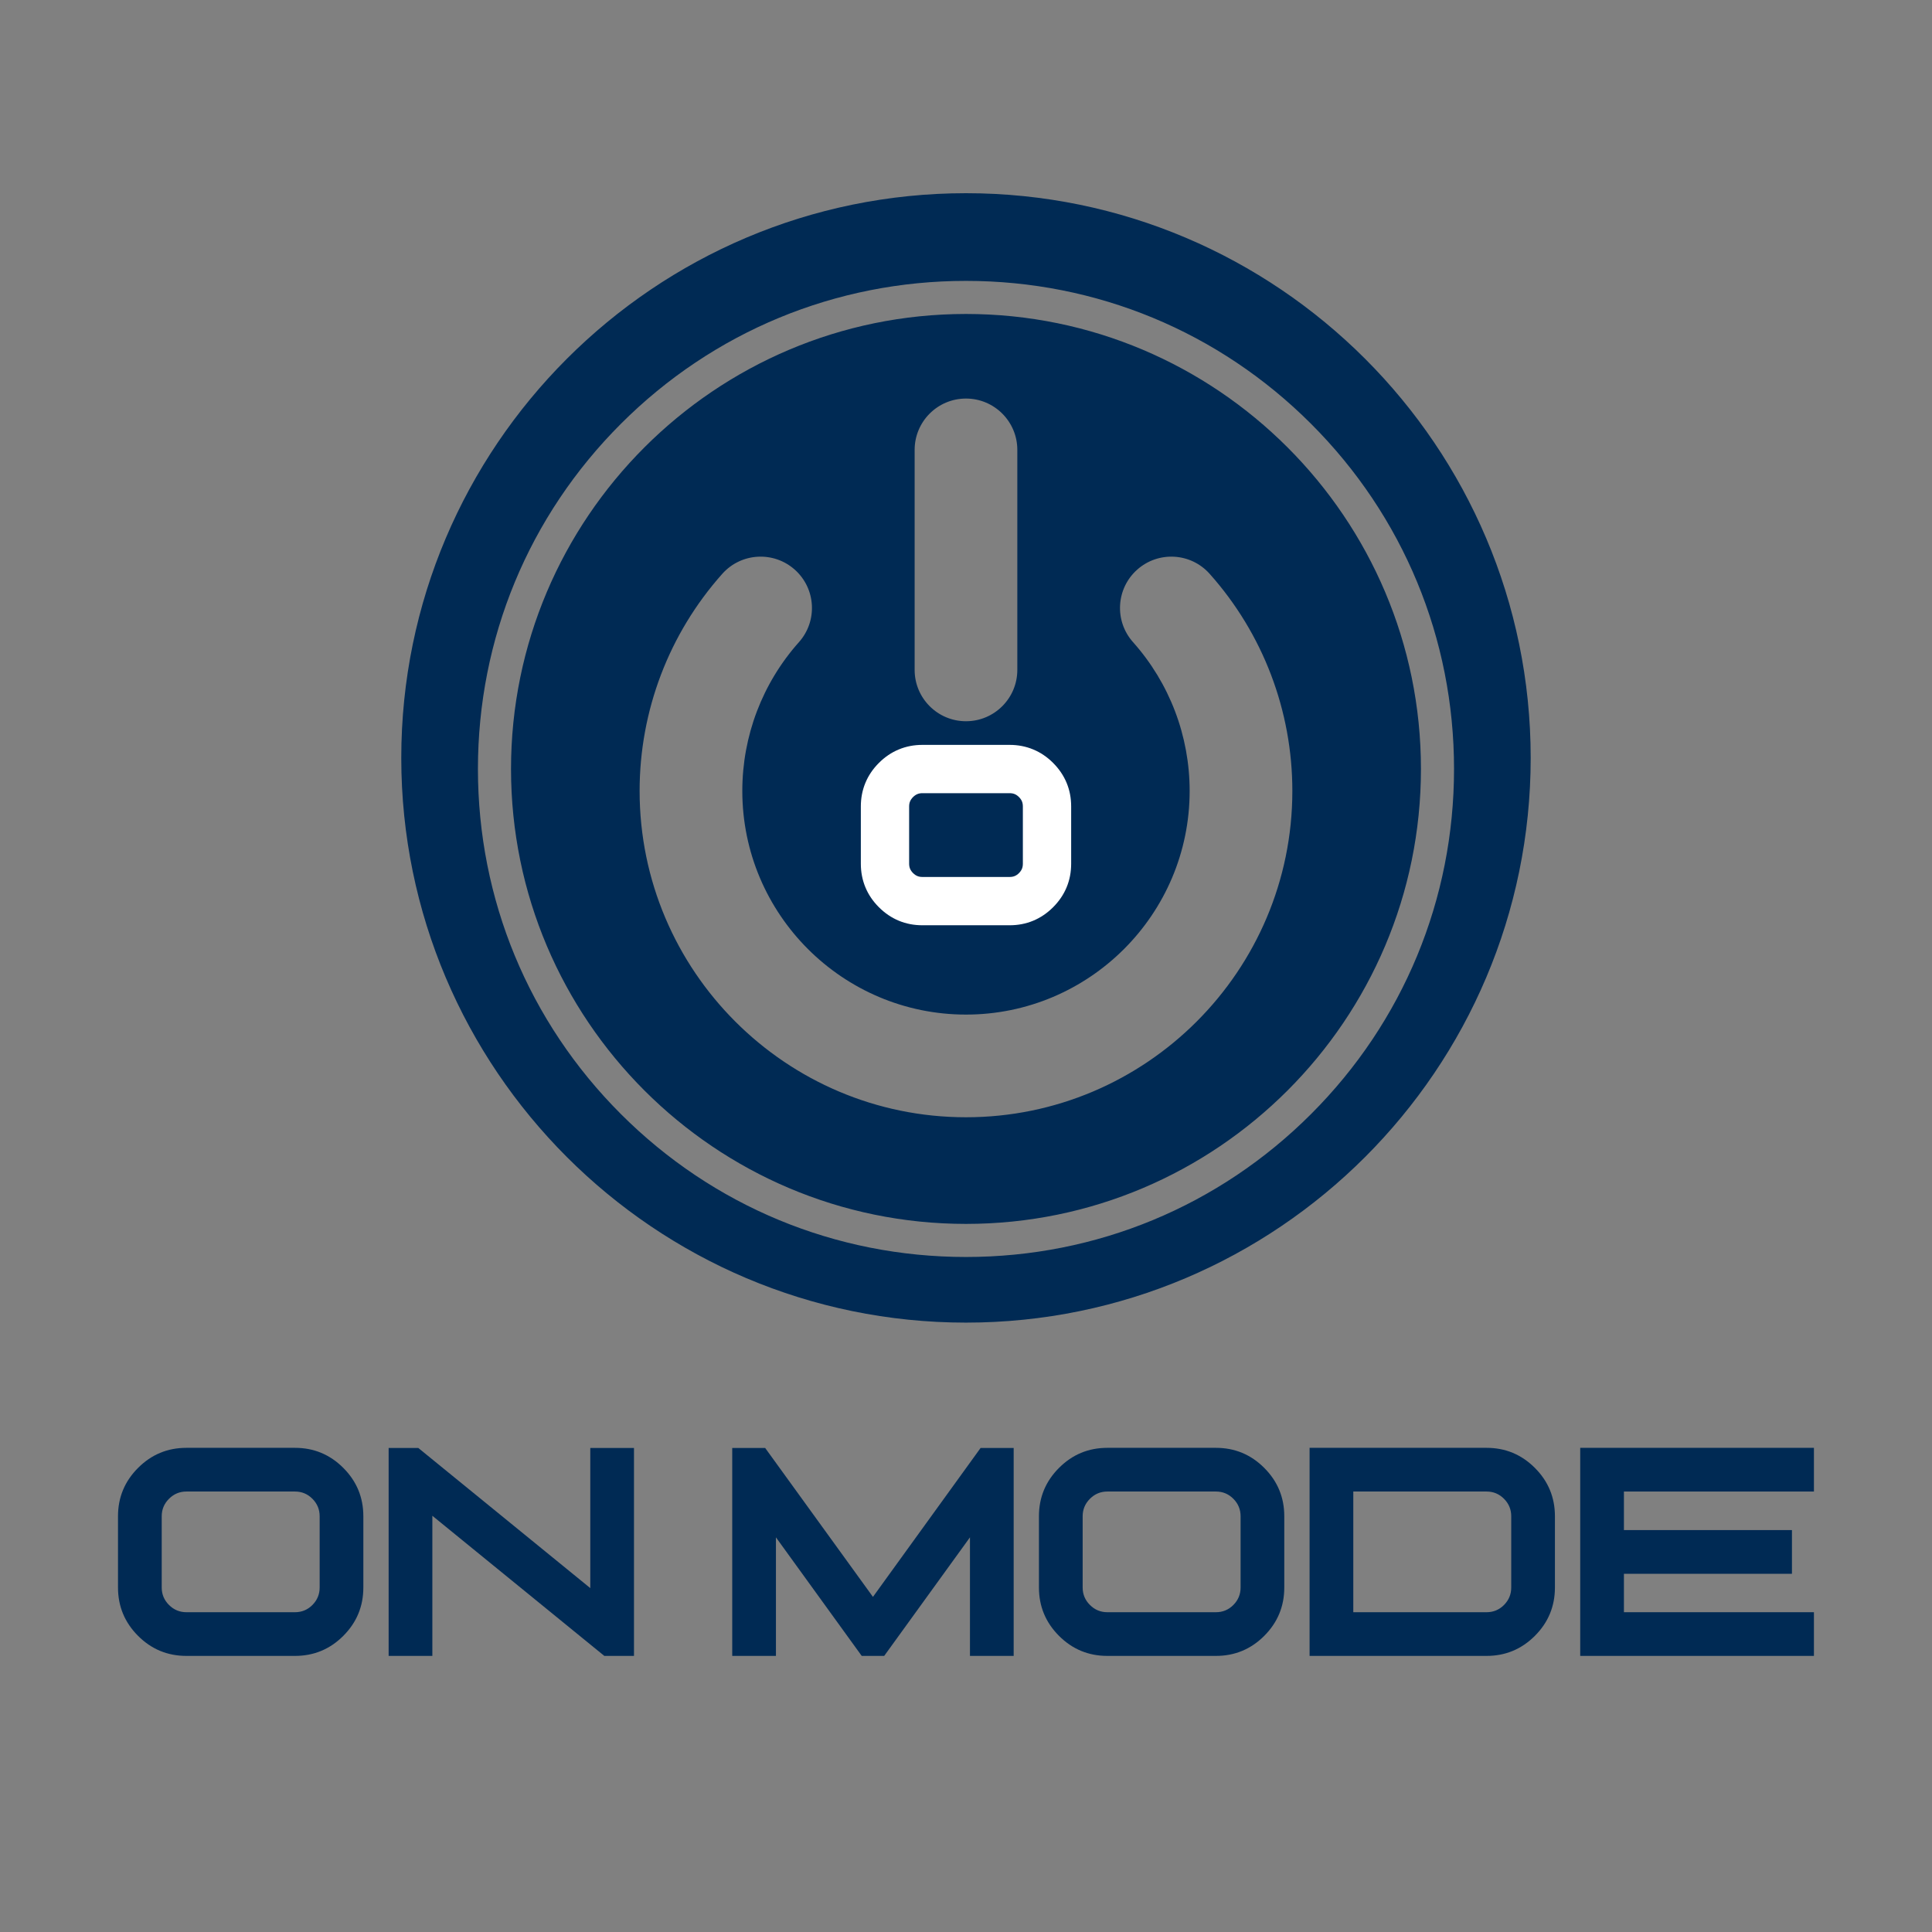
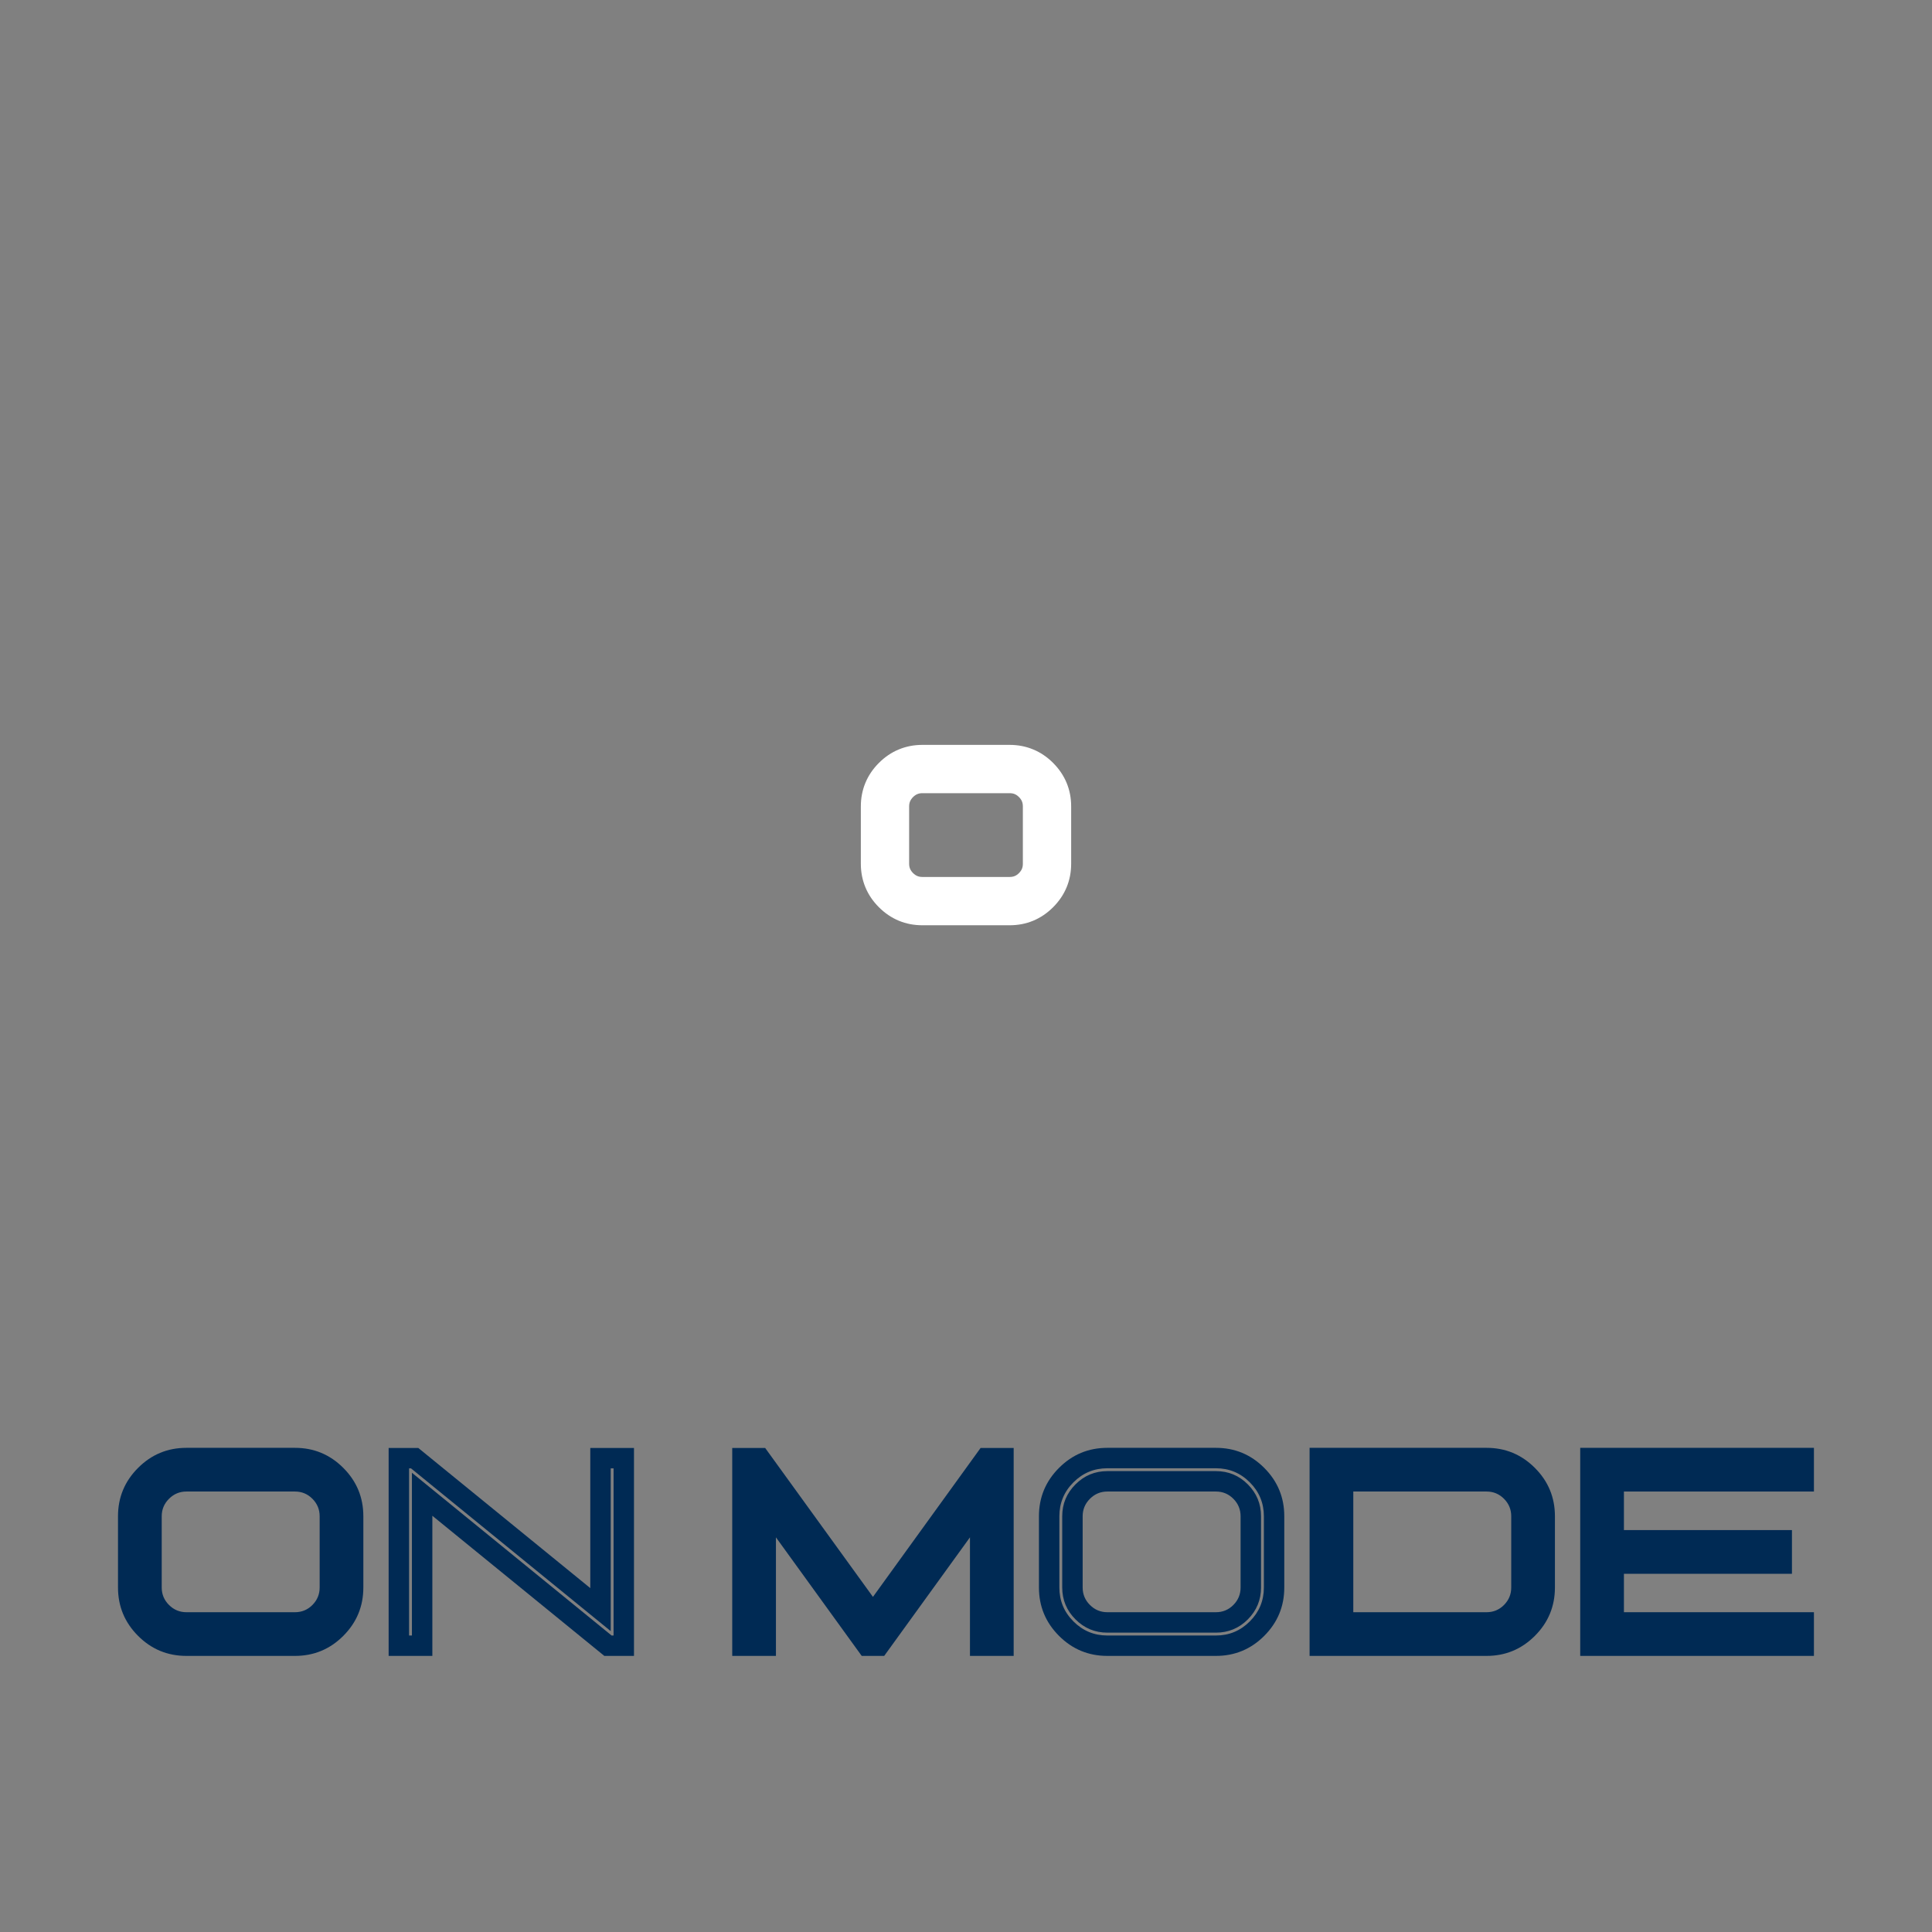
<svg xmlns="http://www.w3.org/2000/svg" width="500" zoomAndPan="magnify" viewBox="0 0 375 375" height="500" preserveAspectRatio="xMidYMid meet" version="1.2">
  <rect x="0" y="0" width="375" height="375" fill="#808080" stroke="none" />
  <defs>
    <clipPath id="fa13356265">
      <path d="M 0.887 0.5 L 220.121 0.5 L 220.121 219.801 L 0.887 219.801 Z M 0.887 0.5 " />
    </clipPath>
    <clipPath id="af15723eda">
      <rect x="0" width="221" y="0" height="220" />
    </clipPath>
    <clipPath id="eb873bdcf8">
      <rect x="0" width="335" y="0" height="56" />
    </clipPath>
  </defs>
  <g id="f28c566403">
    <g transform="matrix(1,0,0,1,77,37)">
      <g clip-path="url(#af15723eda)">
        <g clip-rule="nonzero" clip-path="url(#fa13356265)">
-           <path style=" stroke:none;fill-rule:nonzero;fill:#002a54;fill-opacity:1;" d="M 110.496 0.5 C 50.059 0.5 0.887 49.672 0.887 110.109 C 0.887 170.547 50.059 219.719 110.496 219.719 C 170.934 219.719 220.105 170.547 220.105 110.109 C 220.105 49.672 170.934 0.5 110.496 0.5 Z M 177.48 179.234 C 159.59 197.129 135.801 206.98 110.496 206.98 C 85.191 206.98 61.402 197.129 43.512 179.234 C 25.617 161.344 15.766 137.555 15.766 112.25 C 15.766 86.945 25.617 63.156 43.512 45.266 C 61.402 27.371 85.191 17.52 110.496 17.52 C 135.801 17.52 159.59 27.371 177.48 45.266 C 195.375 63.156 205.227 86.945 205.227 112.25 C 205.227 137.555 195.375 161.344 177.48 179.234 Z M 110.496 23.941 C 61.801 23.941 22.188 63.555 22.188 112.25 C 22.188 160.945 61.801 200.559 110.496 200.559 C 159.191 200.559 198.805 160.945 198.805 112.25 C 198.805 63.555 159.191 23.941 110.496 23.941 Z M 100.531 50.32 C 100.531 44.82 104.992 40.359 110.496 40.359 C 115.996 40.359 120.461 44.82 120.461 50.32 L 120.461 93.027 C 120.461 98.531 115.996 102.992 110.496 102.992 C 104.992 102.992 100.531 98.531 100.531 93.027 Z M 110.496 179.859 C 75.566 179.859 47.148 151.445 47.148 116.516 C 47.148 100.949 52.848 85.988 63.195 74.379 C 66.859 70.27 73.156 69.91 77.266 73.57 C 81.371 77.23 81.738 83.527 78.074 87.641 C 70.984 95.594 67.082 105.848 67.082 116.516 C 67.082 140.453 86.559 159.93 110.496 159.93 C 134.434 159.93 153.91 140.453 153.91 116.516 C 153.91 105.844 150.008 95.59 142.922 87.641 C 139.254 83.527 139.621 77.23 143.727 73.57 C 147.836 69.91 154.133 70.27 157.793 74.379 C 168.145 85.988 173.844 100.949 173.844 116.516 C 173.844 151.445 145.426 179.859 110.496 179.859 Z M 110.496 179.859 " />
-         </g>
+           </g>
        <g style="fill:#ffffff;fill-opacity:1;">
          <g transform="translate(89.9, 139.722)">
            <path style="stroke:none" d="M 29.066 -2.871 C 29.934 -2.871 30.727 -3.02 31.445 -3.316 C 32.16 -3.617 32.832 -4.074 33.449 -4.691 C 34.066 -5.312 34.523 -5.98 34.824 -6.695 C 35.121 -7.414 35.27 -8.207 35.27 -9.078 L 35.27 -20.191 C 35.27 -21.062 35.121 -21.855 34.824 -22.57 C 34.523 -23.289 34.066 -23.957 33.449 -24.574 C 32.832 -25.195 32.16 -25.652 31.445 -25.949 C 30.727 -26.246 29.934 -26.398 29.066 -26.398 L 12.137 -26.398 C 11.266 -26.398 10.473 -26.246 9.758 -25.949 C 9.039 -25.652 8.371 -25.195 7.75 -24.574 C 7.133 -23.957 6.676 -23.289 6.379 -22.57 C 6.078 -21.855 5.93 -21.062 5.93 -20.191 L 5.93 -9.078 C 5.93 -8.207 6.078 -7.414 6.379 -6.695 C 6.676 -5.98 7.133 -5.312 7.75 -4.691 C 8.371 -4.074 9.039 -3.617 9.758 -3.316 C 10.473 -3.02 11.266 -2.871 12.137 -2.871 Z M 29.066 2.871 L 12.137 2.871 C 10.504 2.871 8.977 2.578 7.555 1.988 C 6.133 1.398 4.848 0.523 3.691 -0.633 C 2.535 -1.789 1.66 -3.074 1.074 -4.496 C 0.484 -5.918 0.188 -7.445 0.188 -9.078 L 0.188 -20.191 C 0.188 -21.824 0.484 -23.352 1.074 -24.773 C 1.66 -26.191 2.535 -27.48 3.691 -28.637 C 4.848 -29.793 6.133 -30.668 7.555 -31.254 C 8.977 -31.844 10.504 -32.141 12.137 -32.141 L 29.066 -32.141 C 30.695 -32.141 32.223 -31.844 33.645 -31.254 C 35.066 -30.668 36.355 -29.793 37.512 -28.637 C 38.664 -27.48 39.539 -26.191 40.129 -24.773 C 40.719 -23.352 41.012 -21.824 41.012 -20.191 L 41.012 -9.078 C 41.012 -7.445 40.719 -5.918 40.129 -4.496 C 39.539 -3.074 38.664 -1.789 37.512 -0.633 C 36.355 0.523 35.066 1.398 33.645 1.988 C 32.223 2.578 30.695 2.871 29.066 2.871 Z M 29.066 -0.758 L 12.137 -0.758 C 11.004 -0.758 9.941 -0.965 8.949 -1.379 C 7.957 -1.793 7.062 -2.398 6.262 -3.199 C 5.457 -4.004 4.852 -4.898 4.438 -5.891 C 4.023 -6.883 3.816 -7.945 3.816 -9.078 L 3.816 -20.191 C 3.816 -21.324 4.023 -22.387 4.438 -23.379 C 4.852 -24.371 5.457 -25.266 6.262 -26.066 C 7.062 -26.871 7.957 -27.477 8.949 -27.891 C 9.941 -28.305 11.004 -28.512 12.137 -28.512 L 29.066 -28.512 C 30.199 -28.512 31.266 -28.305 32.262 -27.891 C 33.258 -27.477 34.156 -26.867 34.957 -26.062 C 35.754 -25.258 36.355 -24.363 36.766 -23.375 C 37.176 -22.383 37.383 -21.32 37.383 -20.191 L 37.383 -9.078 C 37.383 -7.949 37.176 -6.887 36.766 -5.895 C 36.355 -4.906 35.754 -4.008 34.957 -3.207 C 34.156 -2.402 33.258 -1.793 32.262 -1.379 C 31.266 -0.965 30.199 -0.758 29.066 -0.758 Z M 29.066 -6.504 C 29.438 -6.504 29.77 -6.562 30.059 -6.684 C 30.348 -6.805 30.621 -6.992 30.883 -7.254 C 31.145 -7.52 31.34 -7.801 31.461 -8.09 C 31.578 -8.379 31.637 -8.707 31.637 -9.078 L 31.637 -20.191 C 31.637 -20.559 31.578 -20.887 31.461 -21.176 C 31.34 -21.469 31.145 -21.746 30.883 -22.012 C 30.621 -22.273 30.348 -22.465 30.059 -22.586 C 29.77 -22.707 29.438 -22.766 29.066 -22.766 L 12.137 -22.766 C 11.77 -22.766 11.445 -22.707 11.156 -22.586 C 10.867 -22.465 10.586 -22.273 10.32 -22.008 C 10.055 -21.742 9.863 -21.461 9.742 -21.172 C 9.621 -20.883 9.562 -20.559 9.562 -20.191 L 9.562 -9.078 C 9.562 -8.711 9.621 -8.387 9.742 -8.098 C 9.863 -7.805 10.055 -7.527 10.32 -7.262 C 10.586 -6.996 10.867 -6.805 11.156 -6.684 C 11.445 -6.562 11.77 -6.504 12.137 -6.504 Z M 29.066 -6.504 " />
          </g>
        </g>
        <g style="fill:#ffffff;fill-opacity:1;">
          <g transform="translate(89.9, 139.722)">
            <path style="stroke:none" d="M 29.062 0 C 31.562 0 33.695 -0.883 35.469 -2.656 C 37.25 -4.438 38.141 -6.578 38.141 -9.078 L 38.141 -20.188 C 38.141 -22.688 37.25 -24.82 35.469 -26.594 C 33.695 -28.375 31.562 -29.266 29.062 -29.266 L 12.141 -29.266 C 9.629 -29.266 7.488 -28.375 5.719 -26.594 C 3.945 -24.82 3.062 -22.688 3.062 -20.188 L 3.062 -9.078 C 3.062 -6.578 3.945 -4.438 5.719 -2.656 C 7.488 -0.883 9.629 0 12.141 0 Z M 29.062 -3.625 L 12.141 -3.625 C 10.641 -3.625 9.352 -4.156 8.281 -5.219 C 7.219 -6.289 6.688 -7.578 6.688 -9.078 L 6.688 -20.188 C 6.688 -21.688 7.219 -22.969 8.281 -24.031 C 9.352 -25.102 10.641 -25.641 12.141 -25.641 L 29.062 -25.641 C 30.57 -25.641 31.852 -25.102 32.906 -24.031 C 33.969 -22.969 34.5 -21.688 34.5 -20.188 L 34.5 -9.078 C 34.5 -7.578 33.969 -6.289 32.906 -5.219 C 31.852 -4.156 30.57 -3.625 29.062 -3.625 Z M 29.062 -3.625 " />
          </g>
        </g>
      </g>
    </g>
    <g transform="matrix(1,0,0,1,20,275)">
      <g clip-path="url(#eb873bdcf8)">
        <g style="fill:#002a54;fill-opacity:1;">
          <g transform="translate(1.08, 44.43)">
            <path style="stroke:none" d="M 36.172 -1.98 C 38.738 -1.98 40.93 -2.891 42.75 -4.715 C 44.574 -6.535 45.484 -8.73 45.484 -11.297 L 45.484 -25.129 C 45.484 -27.695 44.574 -29.891 42.75 -31.711 C 40.93 -33.531 38.738 -34.441 36.172 -34.441 L 15.102 -34.441 C 12.535 -34.441 10.344 -33.531 8.52 -31.711 C 6.699 -29.891 5.789 -27.695 5.789 -25.129 L 5.789 -11.297 C 5.789 -8.73 6.699 -6.535 8.52 -4.715 C 10.344 -2.891 12.535 -1.98 15.102 -1.98 Z M 36.172 1.98 L 15.102 1.98 C 11.441 1.98 8.312 0.684 5.719 -1.91 C 3.125 -4.508 1.824 -7.633 1.824 -11.297 L 1.824 -25.129 C 1.824 -28.789 3.125 -31.918 5.719 -34.512 C 8.312 -37.109 11.441 -38.406 15.102 -38.406 L 36.172 -38.406 C 39.832 -38.406 42.961 -37.109 45.555 -34.512 C 48.148 -31.918 49.445 -28.789 49.445 -25.129 L 49.445 -11.297 C 49.445 -7.633 48.148 -4.508 45.555 -1.91 C 42.961 0.684 39.832 1.98 36.172 1.98 Z M 36.172 -2.535 L 15.102 -2.535 C 12.695 -2.535 10.633 -3.395 8.918 -5.109 C 7.203 -6.824 6.344 -8.887 6.344 -11.297 L 6.344 -25.129 C 6.344 -27.539 7.203 -29.598 8.918 -31.316 C 10.633 -33.031 12.695 -33.887 15.102 -33.887 L 36.172 -33.887 C 38.598 -33.887 40.664 -33.027 42.375 -31.309 C 44.078 -29.594 44.93 -27.535 44.93 -25.129 L 44.93 -11.297 C 44.93 -8.891 44.078 -6.828 42.375 -5.113 C 40.664 -3.395 38.598 -2.535 36.172 -2.535 Z M 36.172 -6.5 C 37.5 -6.5 38.629 -6.969 39.562 -7.906 C 40.496 -8.848 40.965 -9.98 40.965 -11.297 L 40.965 -25.129 C 40.965 -26.445 40.496 -27.574 39.562 -28.516 C 38.629 -29.453 37.5 -29.926 36.172 -29.926 L 15.102 -29.926 C 13.789 -29.926 12.66 -29.453 11.719 -28.512 C 10.777 -27.57 10.309 -26.441 10.309 -25.129 L 10.309 -11.297 C 10.309 -9.98 10.777 -8.852 11.719 -7.91 C 12.66 -6.969 13.789 -6.5 15.102 -6.5 Z M 36.172 -6.5 " />
          </g>
        </g>
        <g style="fill:#002a54;fill-opacity:1;">
          <g transform="translate(52.341, 44.43)">
            <path style="stroke:none" d="M 48.734 1.98 L 44.957 1.98 L 8.344 -27.855 L 9.594 -29.395 L 11.578 -29.395 L 11.578 1.98 L 3.094 1.98 L 3.094 -38.379 L 8.852 -38.379 L 45.469 -8.543 L 44.215 -7.004 L 42.234 -7.004 L 42.234 -38.379 L 50.715 -38.379 L 50.715 1.98 Z M 48.734 -1.98 L 48.734 0 L 46.754 0 L 46.754 -36.398 L 48.734 -36.398 L 48.734 -34.418 L 44.215 -34.418 L 44.215 -36.398 L 46.199 -36.398 L 46.199 -2.832 L 6.895 -34.863 L 8.148 -36.398 L 8.148 -34.418 L 5.078 -34.418 L 5.078 -36.398 L 7.059 -36.398 L 7.059 0 L 5.078 0 L 5.078 -1.98 L 9.594 -1.98 L 9.594 0 L 7.613 0 L 7.613 -33.566 L 46.914 -1.535 L 45.664 0 L 45.664 -1.98 Z M 48.734 -1.98 " />
          </g>
        </g>
        <g style="fill:#002a54;fill-opacity:1;">
          <g transform="translate(106.139, 44.43)">
            <path style="stroke:none" d="" />
          </g>
        </g>
        <g style="fill:#002a54;fill-opacity:1;">
          <g transform="translate(119.031, 44.43)">
            <path style="stroke:none" d="M 55.738 1.98 L 49.238 1.98 L 49.238 -27.16 L 51.223 -27.16 L 52.828 -25.996 L 32.59 1.98 L 28.227 1.98 L 7.988 -25.996 L 9.594 -27.16 L 11.578 -27.16 L 11.578 1.98 L 3.094 1.98 L 3.094 -38.379 L 9.488 -38.379 L 32.016 -7.254 L 30.41 -6.094 L 28.801 -7.254 L 51.301 -38.379 L 57.723 -38.379 L 57.723 1.98 Z M 55.738 -1.98 L 55.738 0 L 53.758 0 L 53.758 -36.398 L 55.738 -36.398 L 55.738 -34.418 L 52.312 -34.418 L 52.312 -36.398 L 53.918 -35.238 L 30.41 -2.711 L 6.871 -35.238 L 8.477 -36.398 L 8.477 -34.418 L 5.078 -34.418 L 5.078 -36.398 L 7.059 -36.398 L 7.059 0 L 5.078 0 L 5.078 -1.98 L 9.594 -1.98 L 9.594 0 L 7.613 0 L 7.613 -33.281 L 30.848 -1.16 L 29.242 0 L 29.242 -1.98 L 31.574 -1.98 L 31.574 0 L 29.969 -1.16 L 53.203 -33.281 L 53.203 0 L 51.223 0 L 51.223 -1.98 Z M 55.738 -1.98 " />
          </g>
        </g>
        <g style="fill:#002a54;fill-opacity:1;">
          <g transform="translate(179.834, 44.43)">
            <path style="stroke:none" d="M 36.172 -1.98 C 38.738 -1.98 40.93 -2.891 42.75 -4.715 C 44.574 -6.535 45.484 -8.73 45.484 -11.297 L 45.484 -25.129 C 45.484 -27.695 44.574 -29.891 42.75 -31.711 C 40.93 -33.531 38.738 -34.441 36.172 -34.441 L 15.102 -34.441 C 12.535 -34.441 10.344 -33.531 8.52 -31.711 C 6.699 -29.891 5.789 -27.695 5.789 -25.129 L 5.789 -11.297 C 5.789 -8.73 6.699 -6.535 8.52 -4.715 C 10.344 -2.891 12.535 -1.98 15.102 -1.98 Z M 36.172 1.98 L 15.102 1.98 C 11.441 1.98 8.312 0.684 5.719 -1.91 C 3.125 -4.508 1.824 -7.633 1.824 -11.297 L 1.824 -25.129 C 1.824 -28.789 3.125 -31.918 5.719 -34.512 C 8.312 -37.109 11.441 -38.406 15.102 -38.406 L 36.172 -38.406 C 39.832 -38.406 42.961 -37.109 45.555 -34.512 C 48.148 -31.918 49.445 -28.789 49.445 -25.129 L 49.445 -11.297 C 49.445 -7.633 48.148 -4.508 45.555 -1.91 C 42.961 0.684 39.832 1.98 36.172 1.98 Z M 36.172 -2.535 L 15.102 -2.535 C 12.695 -2.535 10.633 -3.395 8.918 -5.109 C 7.203 -6.824 6.344 -8.887 6.344 -11.297 L 6.344 -25.129 C 6.344 -27.539 7.203 -29.598 8.918 -31.316 C 10.633 -33.031 12.695 -33.887 15.102 -33.887 L 36.172 -33.887 C 38.598 -33.887 40.664 -33.027 42.375 -31.309 C 44.078 -29.594 44.93 -27.535 44.93 -25.129 L 44.93 -11.297 C 44.93 -8.891 44.078 -6.828 42.375 -5.113 C 40.664 -3.395 38.598 -2.535 36.172 -2.535 Z M 36.172 -6.5 C 37.5 -6.5 38.629 -6.969 39.562 -7.906 C 40.496 -8.848 40.965 -9.98 40.965 -11.297 L 40.965 -25.129 C 40.965 -26.445 40.496 -27.574 39.562 -28.516 C 38.629 -29.453 37.5 -29.926 36.172 -29.926 L 15.102 -29.926 C 13.789 -29.926 12.66 -29.453 11.719 -28.512 C 10.777 -27.57 10.309 -26.441 10.309 -25.129 L 10.309 -11.297 C 10.309 -9.98 10.777 -8.852 11.719 -7.91 C 12.66 -6.969 13.789 -6.5 15.102 -6.5 Z M 36.172 -6.5 " />
          </g>
        </g>
        <g style="fill:#002a54;fill-opacity:1;">
          <g transform="translate(231.095, 44.43)">
            <path style="stroke:none" d="M 37.438 -1.98 C 40.004 -1.98 42.199 -2.891 44.02 -4.715 C 45.844 -6.535 46.754 -8.73 46.754 -11.297 L 46.754 -25.129 C 46.754 -27.695 45.844 -29.891 44.02 -31.711 C 42.199 -33.531 40.004 -34.441 37.438 -34.441 L 5.078 -34.441 L 5.078 -36.426 L 7.059 -36.426 L 7.059 0 L 5.078 0 L 5.078 -1.98 Z M 37.438 1.98 L 3.094 1.98 L 3.094 -38.406 L 37.438 -38.406 C 41.102 -38.406 44.227 -37.109 46.824 -34.512 C 49.418 -31.918 50.715 -28.789 50.715 -25.129 L 50.715 -11.297 C 50.715 -7.633 49.418 -4.508 46.824 -1.91 C 44.227 0.684 41.102 1.98 37.438 1.98 Z M 37.438 -2.535 L 7.613 -2.535 L 7.613 -33.887 L 37.438 -33.887 C 39.867 -33.887 41.934 -33.027 43.641 -31.309 C 45.348 -29.594 46.199 -27.535 46.199 -25.129 L 46.199 -11.297 C 46.199 -8.891 45.348 -6.828 43.641 -5.113 C 41.934 -3.395 39.867 -2.535 37.438 -2.535 Z M 37.438 -6.5 C 38.77 -6.5 39.898 -6.969 40.832 -7.906 C 41.766 -8.848 42.234 -9.98 42.234 -11.297 L 42.234 -25.129 C 42.234 -26.445 41.766 -27.574 40.832 -28.516 C 39.898 -29.453 38.77 -29.926 37.438 -29.926 L 9.594 -29.926 L 9.594 -31.906 L 11.578 -31.906 L 11.578 -4.52 L 9.594 -4.52 L 9.594 -6.5 Z M 37.438 -6.5 " />
          </g>
        </g>
        <g style="fill:#002a54;fill-opacity:1;">
          <g transform="translate(283.625, 44.43)">
            <path style="stroke:none" d="M 46.477 1.98 L 3.094 1.98 L 3.094 -38.406 L 48.457 -38.406 L 48.457 -29.926 L 9.594 -29.926 L 9.594 -31.906 L 11.578 -31.906 L 11.578 -20.457 L 9.594 -20.457 L 9.594 -22.441 L 44.191 -22.441 L 44.191 -13.957 L 9.594 -13.957 L 9.594 -15.941 L 11.578 -15.941 L 11.578 -4.52 L 9.594 -4.52 L 9.594 -6.5 L 48.457 -6.5 L 48.457 1.98 Z M 46.477 -1.98 L 46.477 0 L 44.492 0 L 44.492 -4.52 L 46.477 -4.52 L 46.477 -2.535 L 7.613 -2.535 L 7.613 -17.922 L 42.211 -17.922 L 42.211 -15.941 L 40.23 -15.941 L 40.23 -20.457 L 42.211 -20.457 L 42.211 -18.477 L 7.613 -18.477 L 7.613 -33.887 L 46.477 -33.887 L 46.477 -31.906 L 44.492 -31.906 L 44.492 -36.426 L 46.477 -36.426 L 46.477 -34.441 L 5.078 -34.441 L 5.078 -36.426 L 7.059 -36.426 L 7.059 0 L 5.078 0 L 5.078 -1.98 Z M 46.477 -1.98 " />
          </g>
        </g>
        <g style="fill:#002a54;fill-opacity:1;">
          <g transform="translate(1.08, 44.43)">
            <path style="stroke:none" d="M 36.172 0 C 39.285 0 41.945 -1.102 44.156 -3.312 C 46.363 -5.52 47.469 -8.18 47.469 -11.297 L 47.469 -25.125 C 47.469 -28.238 46.363 -30.898 44.156 -33.109 C 41.945 -35.316 39.285 -36.422 36.172 -36.422 L 15.109 -36.422 C 11.992 -36.422 9.332 -35.316 7.125 -33.109 C 4.914 -30.898 3.812 -28.238 3.812 -25.125 L 3.812 -11.297 C 3.812 -8.18 4.914 -5.52 7.125 -3.312 C 9.332 -1.102 11.992 0 15.109 0 Z M 36.172 -4.516 L 15.109 -4.516 C 13.242 -4.516 11.645 -5.176 10.312 -6.5 C 8.988 -7.832 8.328 -9.43 8.328 -11.297 L 8.328 -25.125 C 8.328 -26.988 8.988 -28.582 10.312 -29.906 C 11.645 -31.238 13.242 -31.906 15.109 -31.906 L 36.172 -31.906 C 38.047 -31.906 39.645 -31.238 40.969 -29.906 C 42.289 -28.582 42.953 -26.988 42.953 -25.125 L 42.953 -11.297 C 42.953 -9.43 42.289 -7.832 40.969 -6.5 C 39.645 -5.176 38.047 -4.516 36.172 -4.516 Z M 36.172 -4.516 " />
          </g>
        </g>
        <g style="fill:#002a54;fill-opacity:1;">
          <g transform="translate(52.341, 44.43)">
-             <path style="stroke:none" d="M 48.734 0 L 45.656 0 L 9.594 -29.391 L 9.594 0 L 5.078 0 L 5.078 -36.406 L 8.141 -36.406 L 44.219 -7 L 44.219 -36.406 L 48.734 -36.406 Z M 48.734 0 " />
-           </g>
+             </g>
        </g>
        <g style="fill:#002a54;fill-opacity:1;">
          <g transform="translate(106.139, 44.43)">
            <path style="stroke:none" d="" />
          </g>
        </g>
        <g style="fill:#002a54;fill-opacity:1;">
          <g transform="translate(119.031, 44.43)">
            <path style="stroke:none" d="M 55.734 0 L 51.219 0 L 51.219 -27.156 L 31.578 0 L 29.234 0 L 9.594 -27.156 L 9.594 0 L 5.078 0 L 5.078 -36.406 L 8.484 -36.406 L 30.406 -6.094 L 52.312 -36.406 L 55.734 -36.406 Z M 55.734 0 " />
          </g>
        </g>
        <g style="fill:#002a54;fill-opacity:1;">
          <g transform="translate(179.834, 44.43)">
-             <path style="stroke:none" d="M 36.172 0 C 39.285 0 41.945 -1.102 44.156 -3.312 C 46.363 -5.52 47.469 -8.18 47.469 -11.297 L 47.469 -25.125 C 47.469 -28.238 46.363 -30.898 44.156 -33.109 C 41.945 -35.316 39.285 -36.422 36.172 -36.422 L 15.109 -36.422 C 11.992 -36.422 9.332 -35.316 7.125 -33.109 C 4.914 -30.898 3.812 -28.238 3.812 -25.125 L 3.812 -11.297 C 3.812 -8.18 4.914 -5.52 7.125 -3.312 C 9.332 -1.102 11.992 0 15.109 0 Z M 36.172 -4.516 L 15.109 -4.516 C 13.242 -4.516 11.645 -5.176 10.312 -6.5 C 8.988 -7.832 8.328 -9.43 8.328 -11.297 L 8.328 -25.125 C 8.328 -26.988 8.988 -28.582 10.312 -29.906 C 11.645 -31.238 13.242 -31.906 15.109 -31.906 L 36.172 -31.906 C 38.047 -31.906 39.645 -31.238 40.969 -29.906 C 42.289 -28.582 42.953 -26.988 42.953 -25.125 L 42.953 -11.297 C 42.953 -9.43 42.289 -7.832 40.969 -6.5 C 39.645 -5.176 38.047 -4.516 36.172 -4.516 Z M 36.172 -4.516 " />
-           </g>
+             </g>
        </g>
        <g style="fill:#002a54;fill-opacity:1;">
          <g transform="translate(231.095, 44.43)">
            <path style="stroke:none" d="M 37.438 0 C 40.551 0 43.211 -1.102 45.422 -3.312 C 47.629 -5.52 48.734 -8.18 48.734 -11.297 L 48.734 -25.125 C 48.734 -28.238 47.629 -30.898 45.422 -33.109 C 43.211 -35.316 40.551 -36.422 37.438 -36.422 L 5.078 -36.422 L 5.078 0 Z M 37.438 -4.516 L 9.594 -4.516 L 9.594 -31.906 L 37.438 -31.906 C 39.312 -31.906 40.91 -31.238 42.234 -29.906 C 43.555 -28.582 44.219 -26.988 44.219 -25.125 L 44.219 -11.297 C 44.219 -9.43 43.555 -7.832 42.234 -6.5 C 40.91 -5.176 39.312 -4.516 37.438 -4.516 Z M 37.438 -4.516 " />
          </g>
        </g>
        <g style="fill:#002a54;fill-opacity:1;">
          <g transform="translate(283.625, 44.43)">
            <path style="stroke:none" d="M 46.469 0 L 5.078 0 L 5.078 -36.422 L 46.469 -36.422 L 46.469 -31.906 L 9.594 -31.906 L 9.594 -20.453 L 42.219 -20.453 L 42.219 -15.938 L 9.594 -15.938 L 9.594 -4.516 L 46.469 -4.516 Z M 46.469 0 " />
          </g>
        </g>
      </g>
    </g>
  </g>
</svg>